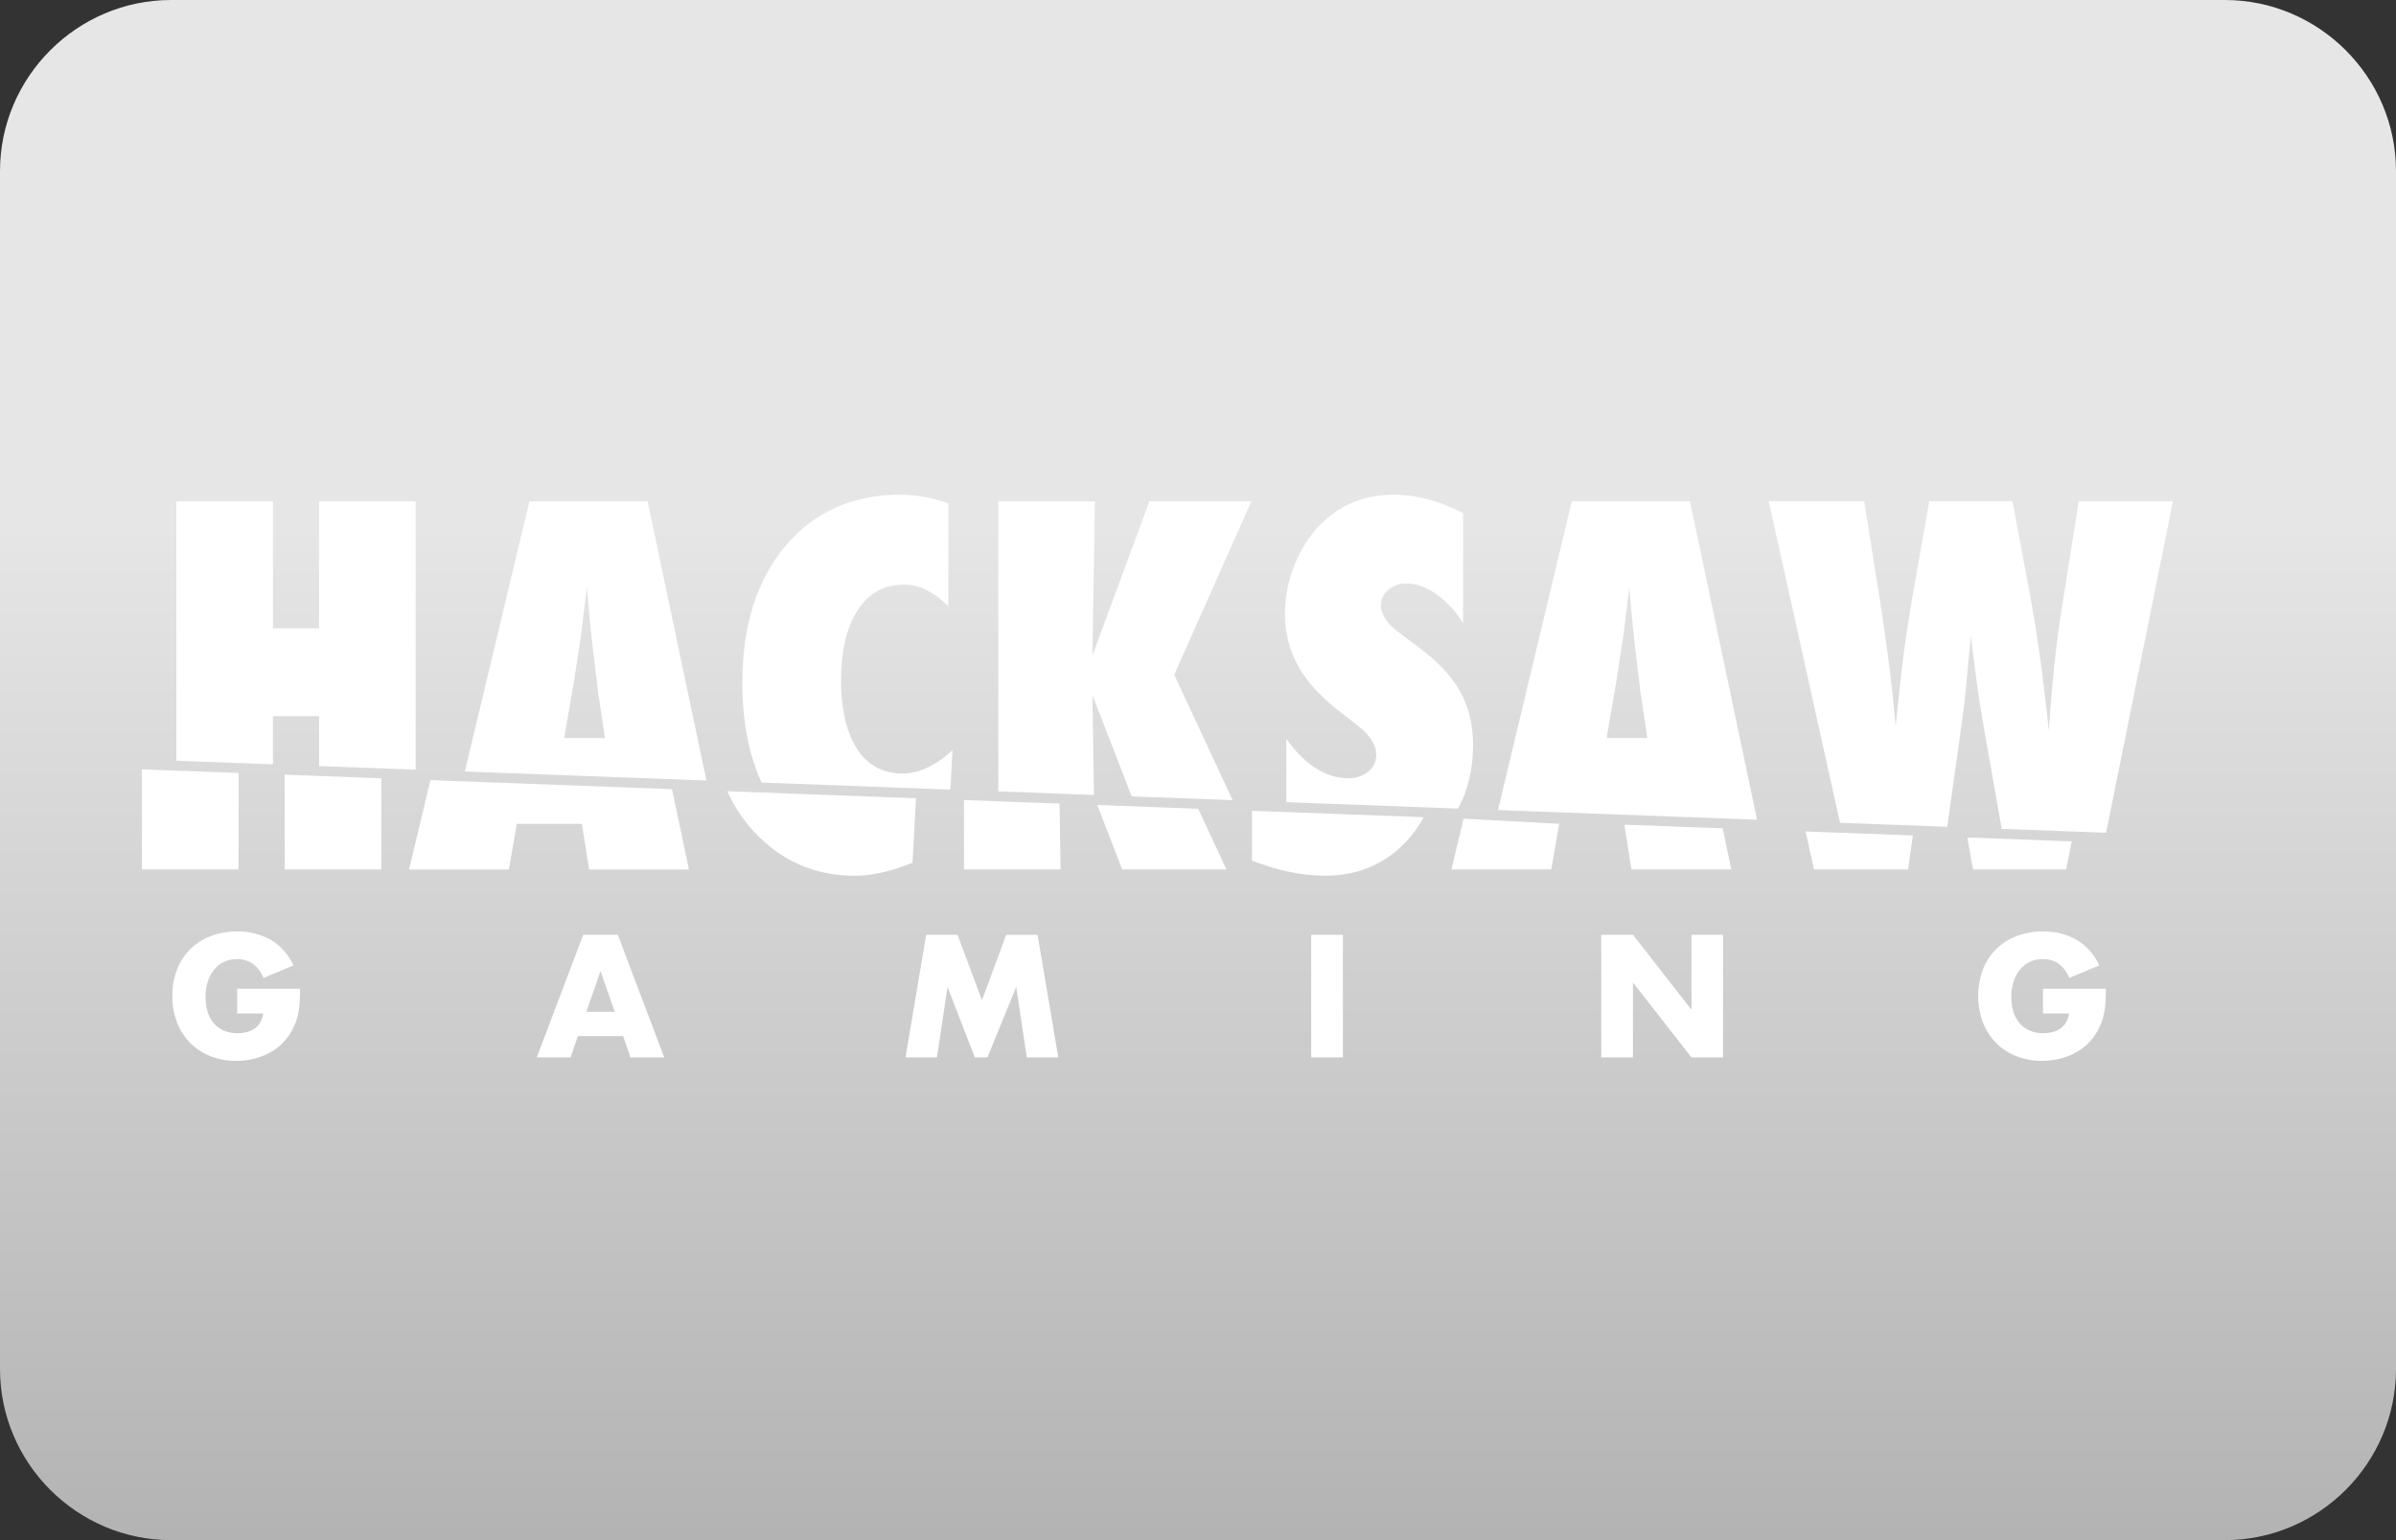
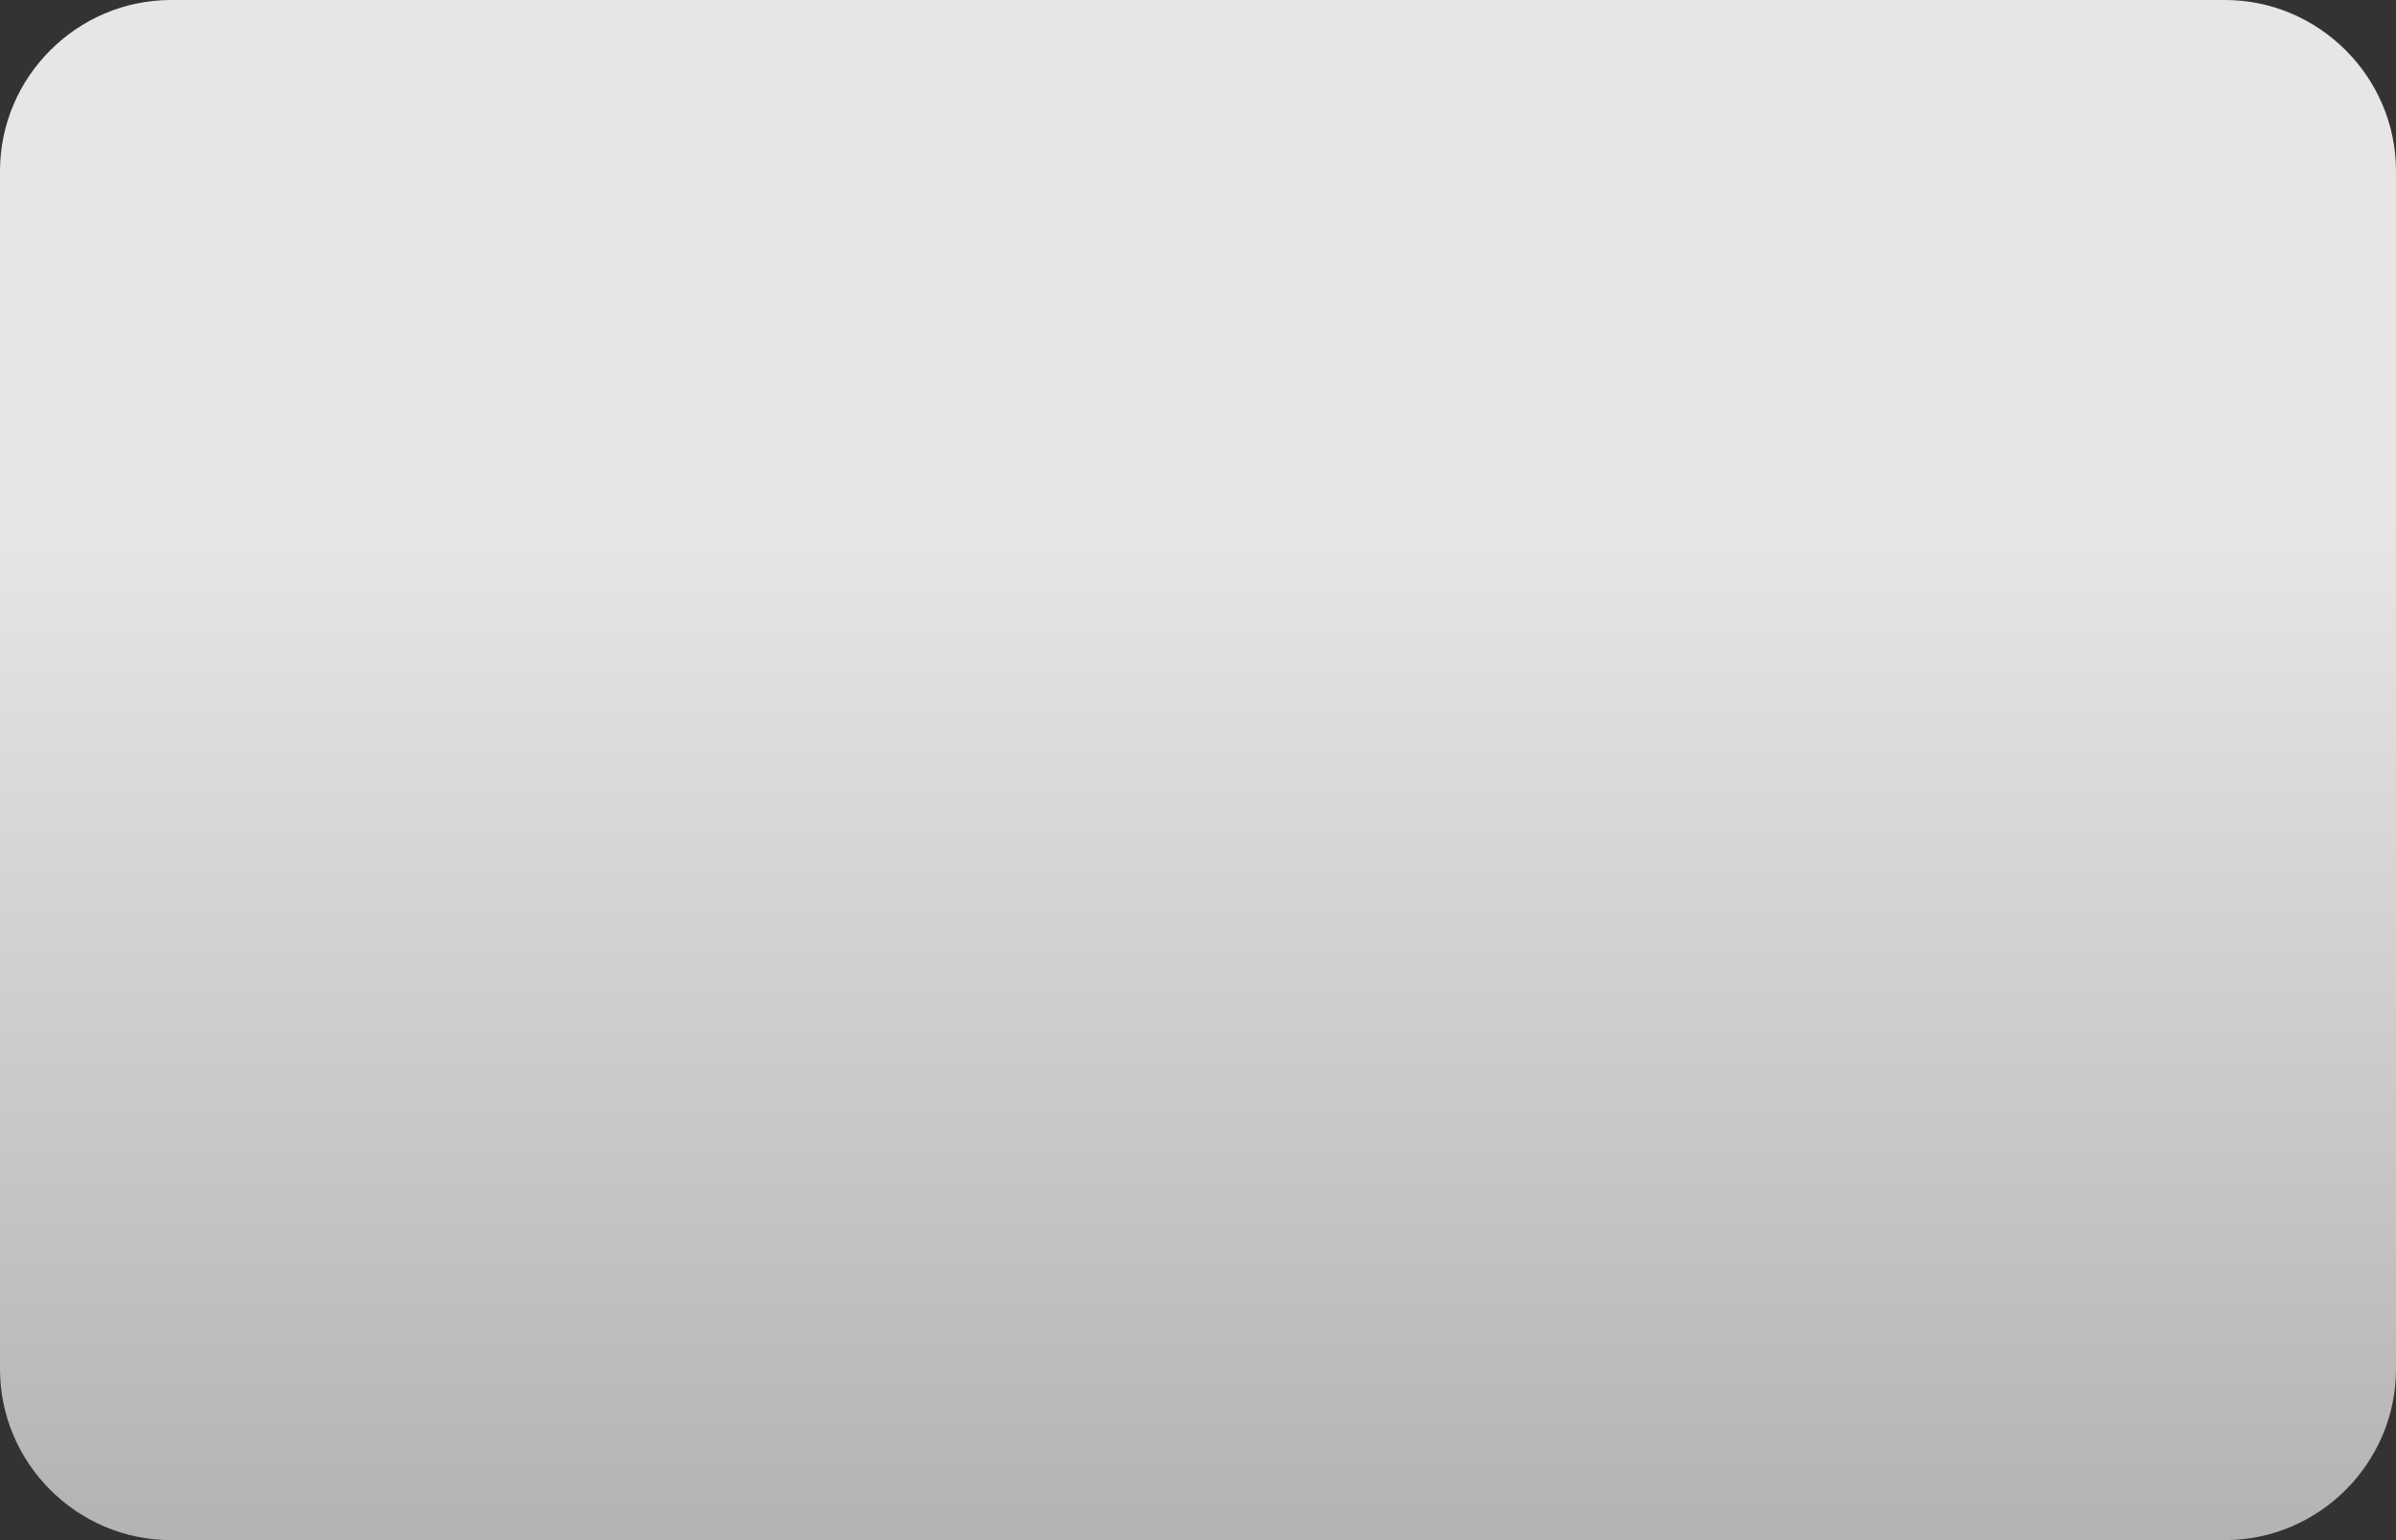
<svg xmlns="http://www.w3.org/2000/svg" id="_лой_1" viewBox="0 0 1400 900">
  <rect x="0" y="0" width="1400" height="900" fill="#333333" stroke="none" />
  <defs>
    <style>.cls-1{fill:none;}.cls-2{clip-path:url(#clippath);}.cls-3{fill:#fff;}.cls-4{fill:url(#_езымянный_градиент);}</style>
    <linearGradient id="_езымянный_градиент" x1="700" y1="1253.34" x2="700" y2="2153.34" gradientTransform="translate(0 2153.34) scale(1 -1)" gradientUnits="userSpaceOnUse">
      <stop offset="0" stop-color="#b3b3b3" />
      <stop offset=".66" stop-color="#e6e6e6" />
    </linearGradient>
    <clipPath id="clippath">
      <rect class="cls-1" x="82.93" y="261.22" width="1287.14" height="377.56" />
    </clipPath>
  </defs>
  <g id="wallet-one">
    <g id="ecopayz">
      <path id="card-form" class="cls-4" d="M1300,900H100c-55,0-100-45-100-100V100C0,45,45,0,100,0H1300c55,0,100,45,100,100V800c0,55-45,100-100,100Z" />
    </g>
  </g>
  <g class="cls-2">
-     <path class="cls-3" d="M440.46,485.9c15.97,17.24,35.65,25.86,59.02,25.86,9.93,0,21.16-2.54,33.71-7.62l2.02-37.67-110.29-4.11c3.91,8.62,9.15,16.56,15.54,23.54Zm-188.96-30.02l-12.48,52.21h58.34l4.6-26.67h38.04l4.2,26.67h58.35l-9.89-46.94-141.16-5.27Zm57.85-162.97l-37.75,157.92,141.17,5.28-34.38-163.2h-69.04Zm20.31,138.41l5.69-32.93,3.92-25.45c.09-.45,.27-1.77,.54-3.95s.72-6.08,1.35-11.71c.36-2.81,.7-5.4,1.01-7.76,.32-2.36,.57-4.49,.75-6.4l1.76,19.87c.45,4.08,.81,7.46,1.08,10.14,.27,2.68,.5,4.79,.68,6.33,1.72,13.79,2.66,21.69,2.84,23.68,.08,1.24,.26,2.47,.54,3.67l3.66,24.5h-23.83Zm182.35,17.01c-4.54-2.56-8.38-6.21-11.17-10.62-3.28-5.23-5.63-10.98-6.97-17.01-1.71-7.5-2.53-15.17-2.43-22.87,0-17.6,3.25-31.39,9.75-41.37,6.5-9.89,15.52-14.84,27.07-14.83,8.85,0,17.47,4.22,25.85,12.65v-60.02c-8.92-3.34-18.36-5.09-27.89-5.17-28.07,0-50.5,9.98-67.28,29.94-16.79,20.05-25.18,46.64-25.18,79.75,0,22.88,3.79,42.35,11.27,58.52l110.28,4.12,1.23-23.03c-9.84,9.07-19.63,13.61-29.37,13.61-5.29,.1-10.51-1.16-15.16-3.67Zm246.66-58.86c2.92,5.14,6.46,9.9,10.55,14.16,4.84,5.03,10.1,9.65,15.7,13.81l9.2,7.21c6.68,5.35,10.02,10.84,10.02,16.47,.03,1.87-.37,3.71-1.17,5.4-.8,1.69-1.97,3.17-3.43,4.33-3.37,2.69-7.6,4.07-11.91,3.88-12.91,0-24.91-7.62-36.01-22.87v36.89l100.35,3.75c5.79-10.71,8.75-23.04,8.75-37.1,0-12.16-2.62-22.77-7.85-31.85-5.14-9.07-13.67-17.92-25.58-26.54l-8.94-6.66c-7.67-5.53-11.51-11.12-11.5-16.74,0-1.71,.39-3.39,1.14-4.92s1.84-2.87,3.18-3.92c2.95-2.59,6.78-3.96,10.7-3.81,5.68,0,11.46,2.06,17.33,6.19,6.29,4.58,11.62,10.33,15.7,16.95v-64.24c-13.63-7.16-27.16-10.75-40.61-10.75-15.08,0-27.94,4.54-38.58,13.61-3.9,3.19-7.35,6.87-10.29,10.96-9.3,12.97-14.4,28.48-14.61,44.43-.03,5.5,.61,10.98,1.89,16.33,1.3,5.26,3.3,10.32,5.96,15.04h0ZM82.93,508.08h56.45v-56.39l-56.45-2.11v58.5Zm103.49-60.44l56.45,2.11v-156.85h-56.44v74.31h-26.94v-74.31h-56.45v151.63l56.45,2.11v-28.12h26.94v29.13h0Zm-20.1,60.44h56.46v-53.28l-56.45-2.11v55.39h0Zm505.3-215.18l-33.3,90.09,1.48-90.09h-56.45v169.56l55.86,2.09-.9-58.42,22.92,59.24,58.99,2.2-34.12-73.28,45.08-101.39h-59.57Zm246.79,0l-43.13,180.46,151.38,5.65-39.21-186.11h-69.04Zm20.31,138.41l5.68-32.93,3.93-25.45c.09-.45,.27-1.77,.54-3.95,.27-2.18,.73-6.08,1.36-11.71,.36-2.81,.7-5.4,1.02-7.76,.32-2.36,.57-4.49,.74-6.4l1.76,19.87c.45,4.08,.82,7.46,1.09,10.14,.27,2.68,.5,4.79,.68,6.33,1.72,13.79,2.66,21.69,2.84,23.68,.09,1.24,.27,2.47,.54,3.67l3.66,24.5h-23.83Zm121.23,76.77h54.96l2.78-19.87-62.67-2.34,4.93,22.21Zm-496.7-40.57v40.57h56.45l-.59-38.49-55.86-2.08Zm651.36-174.61l-10.3,65.19c-1.44,9.07-2.75,19.19-3.93,30.35-1.18,11.16-2.26,23.95-3.24,38.37-3.35-32.12-7.27-59.92-11.78-83.43l-9.47-50.49h-48.6l-10.55,60.01c-2.99,17.33-5.43,35.62-7.32,54.85l-1.75,16.47-1.9-19.19c-1.35-13.15-3.79-31.25-7.31-54.3l-9.2-57.84h-55.78l41.65,187.92,62.67,2.34,7.9-56.34c.9-6.35,1.67-12.38,2.3-18.1,.64-5.72,1.18-11.16,1.62-16.33,.9-10.16,1.58-17.1,2.03-20.82,.18,1.81,.49,4.44,.95,7.89,.46,3.45,.99,7.76,1.62,12.93,1.26,10.43,3.16,22.77,5.69,37.01l9.69,54.95,61.02,2.28,39.06-193.72h-55.09Zm-61.8,215.17h54.42l3.31-16.4-61.02-2.28,3.3,18.68Zm-203.66-26.16l4.12,26.16h58.35l-5.06-24.02-57.41-2.14Zm-217.63,20.99c15.16,5.9,29.38,8.84,42.64,8.85,19.22,0,35.11-6.71,47.65-20.14,3.94-4.24,7.32-8.97,10.06-14.07l-100.35-3.75v29.12Zm-90.39-32.49l14.57,37.66h60.92l-16.51-35.46-58.99-2.2Zm206.95,37.66h58.34l4.6-26.67-55.86-3-7.08,29.67Zm-709.5,69.76h36.76c.02,3.46-.14,6.91-.47,10.36-.28,2.95-.92,5.85-1.89,8.64-1.24,3.58-3.06,6.93-5.39,9.93-2.23,2.85-4.93,5.29-7.98,7.22-3.12,1.96-6.51,3.45-10.06,4.42-3.76,1.03-7.63,1.54-11.53,1.52-5.18,.07-10.33-.87-15.16-2.75-4.42-1.73-8.42-4.37-11.76-7.74-3.34-3.43-5.95-7.5-7.65-11.97-1.88-4.93-2.81-10.16-2.74-15.44-.06-5.23,.85-10.44,2.69-15.34,1.68-4.47,4.29-8.54,7.65-11.92,3.41-3.36,7.48-5.98,11.95-7.69,4.98-1.89,10.27-2.82,15.59-2.75,6.83-.15,13.58,1.52,19.56,4.84,5.87,3.52,10.52,8.76,13.32,15.01l-17.57,7.31c-1.23-3.39-3.45-6.34-6.38-8.45-2.66-1.72-5.76-2.62-8.93-2.57-2.6-.03-5.18,.5-7.56,1.56-2.25,1.03-4.24,2.56-5.81,4.47-1.68,2.07-2.96,4.44-3.78,6.98-.95,2.95-1.41,6.03-1.37,9.12-.03,2.86,.37,5.71,1.18,8.45,.72,2.46,1.92,4.76,3.54,6.74,1.58,1.91,3.59,3.42,5.86,4.42,2.57,1.09,5.34,1.62,8.13,1.56,1.78,0,3.56-.2,5.29-.62,1.64-.38,3.19-1.06,4.58-1.99,1.36-.93,2.5-2.14,3.35-3.56,.95-1.64,1.56-3.44,1.8-5.32h-15.22v-14.43h0Zm225.53,27.63h-26.45l-4.25,12.44h-19.75l27.11-71.62h20.22l27.12,71.62h-19.75l-4.25-12.44Zm-4.91-14.16l-8.32-23.84-8.31,23.84h16.63Zm169.88,26.6l12.09-71.62h18.33l14.27,38.2,14.17-38.18h18.33l12.1,71.62h-18.43l-6.14-41.23-16.82,41.22h-7.38l-15.96-41.22-6.14,41.22h-18.42Zm255.57-71.63v71.62h-18.51v-71.62h18.51Zm150.98,71.62v-71.62h18.52l34.2,43.79v-43.78h18.42v71.62h-18.43l-34.2-43.79v43.79h-18.52Zm258.12-40.08h36.76c0,3.8-.17,7.25-.48,10.36-.28,2.95-.92,5.85-1.89,8.64-1.24,3.58-3.05,6.93-5.38,9.93-2.23,2.85-4.93,5.29-7.98,7.22-3.12,1.96-6.51,3.45-10.07,4.42-3.76,1.02-7.64,1.54-11.53,1.52-5.18,.07-10.33-.87-15.16-2.75-4.41-1.74-8.42-4.37-11.76-7.74-3.33-3.43-5.94-7.5-7.65-11.97-3.64-9.93-3.66-20.83-.05-30.77,1.68-4.47,4.29-8.54,7.66-11.92,3.41-3.36,7.47-5.98,11.94-7.69,4.98-1.89,10.26-2.82,15.59-2.75,6.83-.15,13.58,1.52,19.55,4.84,5.88,3.52,10.53,8.76,13.33,15.01l-17.58,7.31c-1.22-3.39-3.45-6.34-6.37-8.45-2.66-1.72-5.77-2.62-8.93-2.57-2.6-.03-5.18,.5-7.56,1.56-2.25,1.03-4.23,2.56-5.81,4.47-1.68,2.07-2.97,4.44-3.78,6.98-.95,2.95-1.42,6.03-1.38,9.12-.02,2.86,.38,5.71,1.18,8.45,.72,2.47,1.92,4.76,3.55,6.74,1.58,1.91,3.59,3.42,5.86,4.42,2.57,1.09,5.33,1.62,8.12,1.56,1.78,0,3.56-.2,5.29-.62,1.63-.38,3.19-1.06,4.58-1.99,1.36-.93,2.51-2.15,3.36-3.56,.94-1.64,1.54-3.45,1.79-5.32h-15.21v-14.44Z" />
-   </g>
+     </g>
</svg>